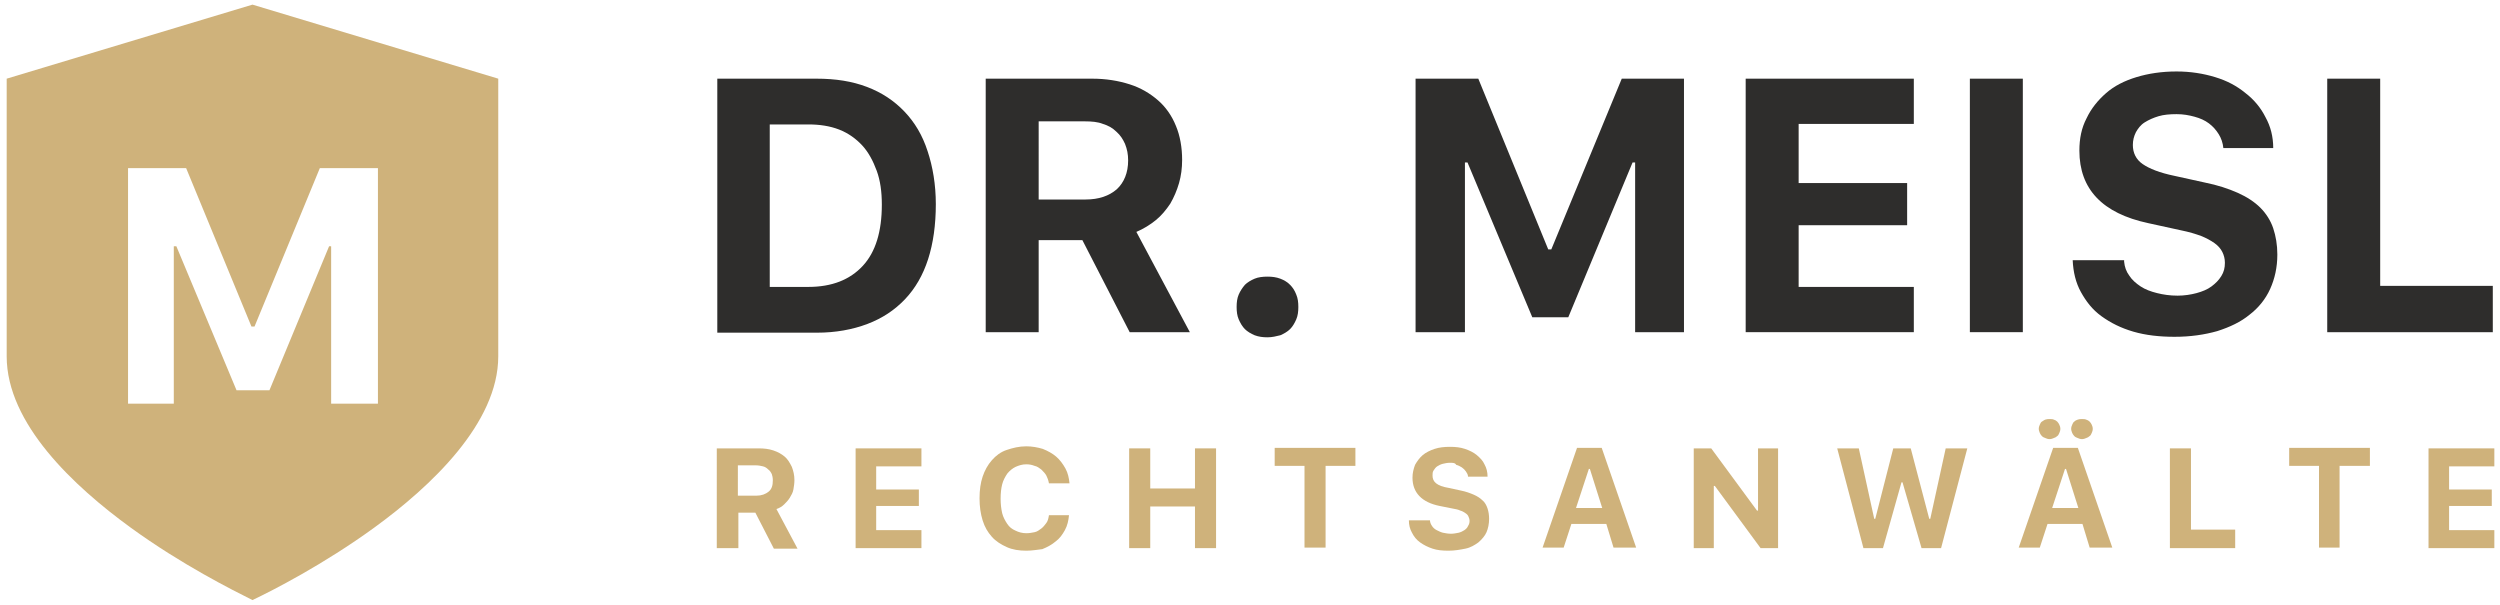
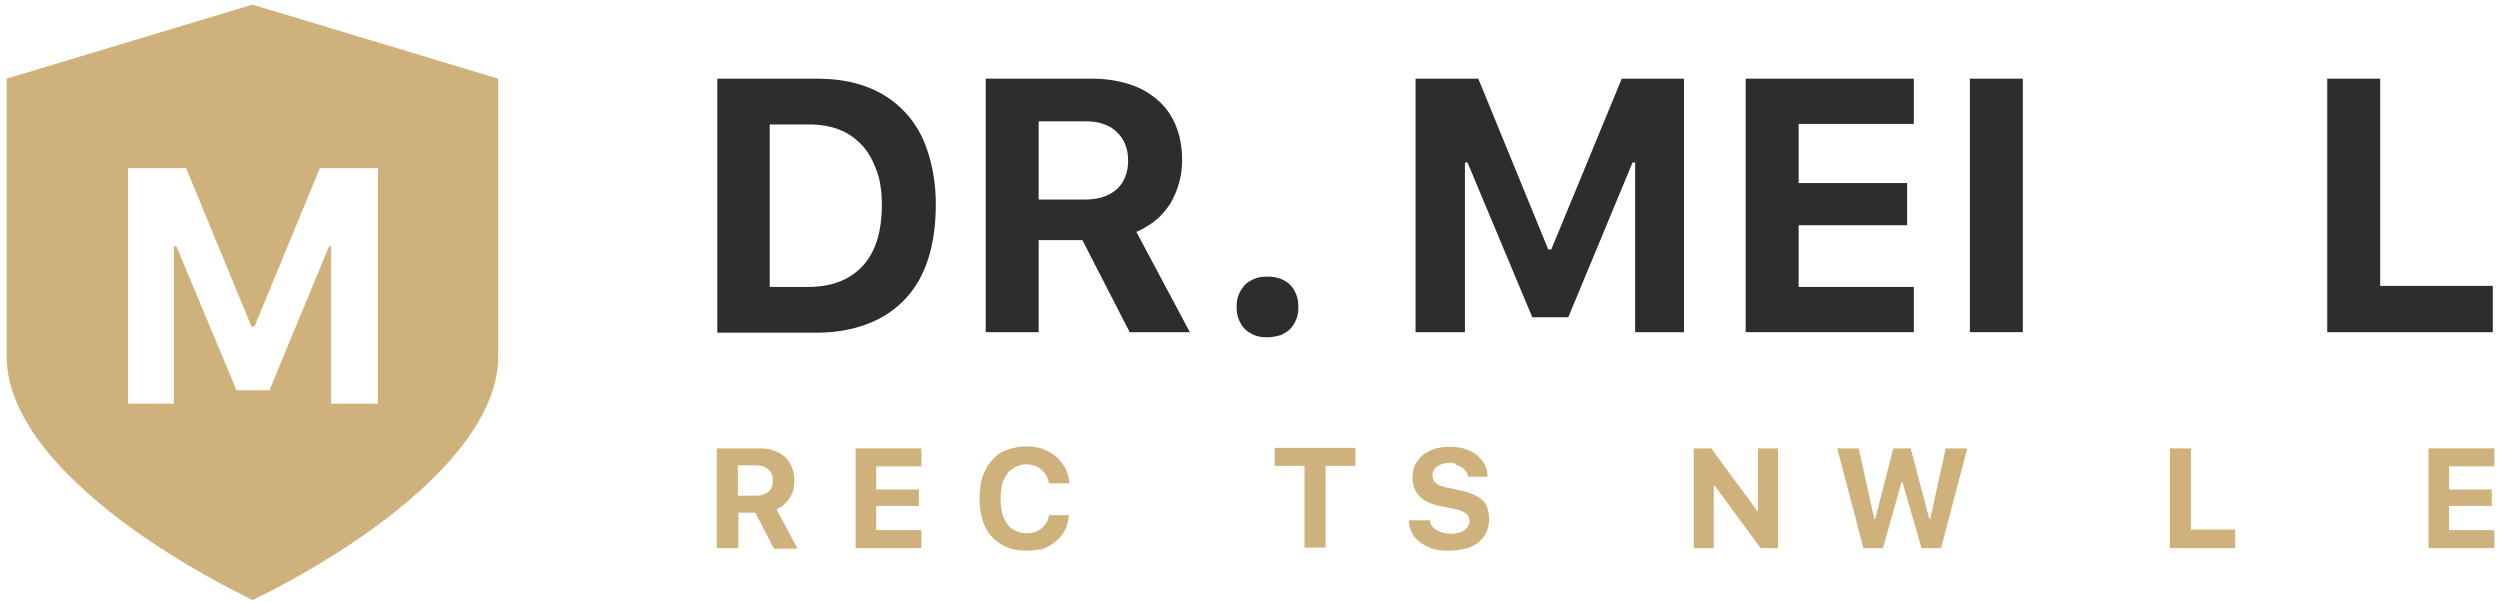
<svg xmlns="http://www.w3.org/2000/svg" version="1.1" x="0px" y="0px" viewBox="0 0 486.2 117.7" enable-background="new 0 0 486.2 117.7" xml:space="preserve">
  <g id="Ebene_1">
    <g>
      <path fill="#2E2D2C" d="M158.8,15.3c3.7,0,6.9,0.5,9.8,1.6c2.9,1.1,5.3,2.7,7.3,4.8c2,2.1,3.5,4.6,4.5,7.7c1,3,1.6,6.5,1.6,10.3    c0,4-0.5,7.6-1.5,10.7s-2.5,5.7-4.5,7.8c-2,2.1-4.4,3.7-7.3,4.8c-2.9,1.1-6.2,1.7-9.8,1.7h-19.4V15.3H158.8z M149.7,55.8h7.5    c4.6,0,8.1-1.4,10.6-4.1c2.5-2.7,3.7-6.7,3.7-11.9c0-2.5-0.3-4.7-1-6.6s-1.6-3.6-2.8-4.9c-1.2-1.3-2.7-2.4-4.5-3.1    c-1.8-0.7-3.8-1-6-1h-7.5V55.8z" />
      <path fill="#2E2D2C" d="M202,64.6h-10.3V15.3h20.7c2.7,0,5.1,0.4,7.3,1.1c2.2,0.7,4,1.8,5.5,3.1s2.7,3,3.5,5    c0.8,1.9,1.2,4.2,1.2,6.6c0,1.6-0.2,3.1-0.6,4.5c-0.4,1.4-1,2.8-1.7,4c-0.8,1.2-1.7,2.3-2.8,3.2c-1.1,0.9-2.4,1.7-3.8,2.3    l10.4,19.5h-11.7l-9.2-17.9H202V64.6z M202,38.8h9.1c2.6,0,4.6-0.7,6.1-2c1.4-1.3,2.2-3.2,2.2-5.6c0-1.2-0.2-2.2-0.6-3.2    c-0.4-0.9-0.9-1.7-1.7-2.4c-0.7-0.7-1.6-1.2-2.6-1.5c-1-0.4-2.2-0.5-3.5-0.5h-9V38.8z" />
      <path fill="#2E2D2C" d="M246.5,65.6c-0.9,0-1.7-0.1-2.5-0.4c-0.7-0.3-1.4-0.7-1.9-1.2c-0.5-0.5-0.9-1.2-1.2-1.9    c-0.3-0.7-0.4-1.5-0.4-2.4c0-0.9,0.1-1.7,0.4-2.4s0.7-1.3,1.2-1.9c0.5-0.5,1.2-0.9,1.9-1.2c0.7-0.3,1.6-0.4,2.5-0.4    c0.9,0,1.7,0.1,2.5,0.4c0.8,0.3,1.4,0.7,1.9,1.2c0.5,0.5,0.9,1.1,1.2,1.9c0.3,0.7,0.4,1.5,0.4,2.4c0,0.9-0.1,1.7-0.4,2.4    c-0.3,0.7-0.7,1.4-1.2,1.9c-0.5,0.5-1.2,0.9-1.9,1.2C248.2,65.4,247.4,65.6,246.5,65.6z" />
      <path fill="#2E2D2C" d="M275.3,64.6V15.3h12.2l13.6,33.2h0.6l13.7-33.2h12.1v49.3H318v-33h-0.5l-12.5,30.1H298l-12.6-30.1h-0.5v33    H275.3z" />
      <path fill="#2E2D2C" d="M372.2,64.6h-32.7V15.3h32.7v8.8h-22.4v11.5h21.1v8.2h-21.1v12h22.4V64.6z" />
      <path fill="#2E2D2C" d="M383.1,64.6V15.3h10.3v49.3H383.1z" />
-       <path fill="#2E2D2C" d="M413.1,50.9c0.1,1,0.4,1.9,1,2.7c0.5,0.8,1.3,1.5,2.2,2.1c0.9,0.6,2,1,3.2,1.3c1.2,0.3,2.5,0.5,4,0.5    c1.3,0,2.6-0.2,3.7-0.5c1.1-0.3,2.1-0.7,2.9-1.3c0.8-0.6,1.4-1.2,1.9-2c0.5-0.8,0.7-1.6,0.7-2.6c0-0.8-0.2-1.5-0.5-2.1    c-0.3-0.6-0.8-1.2-1.5-1.7c-0.7-0.5-1.6-1-2.6-1.4c-1.1-0.4-2.4-0.8-3.9-1.1l-6.4-1.4c-8.9-1.9-13.4-6.6-13.4-14.1    c0-2.3,0.4-4.4,1.4-6.3c0.9-1.9,2.2-3.5,3.8-4.9c1.6-1.4,3.6-2.4,5.9-3.1c2.3-0.7,4.9-1.1,7.8-1.1c2.7,0,5.2,0.4,7.5,1.1    c2.3,0.7,4.2,1.7,5.9,3.1c1.7,1.3,3,2.9,3.9,4.7c1,1.8,1.5,3.8,1.5,6h-9.7c-0.1-1-0.4-1.9-0.9-2.7c-0.5-0.8-1.1-1.5-1.9-2.1    c-0.8-0.6-1.7-1-2.8-1.3c-1.1-0.3-2.2-0.5-3.5-0.5c-1.3,0-2.5,0.1-3.5,0.4c-1,0.3-1.9,0.7-2.7,1.2c-0.8,0.5-1.3,1.2-1.7,1.9    c-0.4,0.8-0.6,1.6-0.6,2.5c0,1.5,0.6,2.8,1.9,3.7c1.3,0.9,3.3,1.7,6.2,2.3l5.9,1.3c2.5,0.5,4.6,1.2,6.4,2c1.8,0.8,3.3,1.8,4.4,2.9    c1.1,1.1,2,2.5,2.5,4s0.8,3.2,0.8,5.1c0,2.5-0.5,4.7-1.4,6.7c-0.9,2-2.3,3.7-4,5c-1.7,1.4-3.8,2.4-6.3,3.2    c-2.5,0.7-5.2,1.1-8.3,1.1c-2.9,0-5.6-0.3-8-1c-2.4-0.7-4.4-1.7-6.2-3s-3-2.9-4-4.7c-1-1.8-1.5-3.9-1.6-6.2H413.1z" />
      <path fill="#2E2D2C" d="M484.9,64.6h-32.3V15.3h10.3v40.3h21.9V64.6z" />
    </g>
    <g>
      <path fill="#CFB27B" d="M143.5,106.6h-4.1V87.2h8.1c1.1,0,2,0.1,2.9,0.4c0.9,0.3,1.6,0.7,2.2,1.2s1,1.2,1.4,2    c0.3,0.8,0.5,1.6,0.5,2.6c0,0.6-0.1,1.2-0.2,1.8s-0.4,1.1-0.7,1.6c-0.3,0.5-0.7,0.9-1.1,1.3s-0.9,0.7-1.5,0.9l4.1,7.7h-4.6l-3.6-7    h-3.3V106.6z M143.5,96.4h3.6c1,0,1.8-0.3,2.4-0.8c0.6-0.5,0.8-1.2,0.8-2.2c0-0.5-0.1-0.9-0.2-1.2c-0.2-0.4-0.4-0.7-0.7-0.9    c-0.3-0.3-0.6-0.5-1-0.6c-0.4-0.1-0.9-0.2-1.4-0.2h-3.5V96.4z" />
      <path fill="#CFB27B" d="M179.2,106.6h-12.8V87.2h12.8v3.5h-8.8v4.5h8.3v3.2h-8.3v4.7h8.8V106.6z" />
      <path fill="#CFB27B" d="M199.6,107.1c-1.4,0-2.7-0.2-3.8-0.7s-2.1-1.1-2.9-2c-0.8-0.9-1.4-1.9-1.8-3.2c-0.4-1.3-0.6-2.7-0.6-4.3    c0-1.6,0.2-3,0.6-4.2s1-2.3,1.8-3.2c0.8-0.9,1.7-1.6,2.9-2s2.4-0.7,3.8-0.7c1.1,0,2.2,0.2,3.2,0.5c1,0.4,1.9,0.9,2.6,1.5    c0.7,0.6,1.3,1.4,1.8,2.3c0.5,0.9,0.7,1.9,0.8,2.9H204c-0.1-0.6-0.3-1.1-0.5-1.5s-0.6-0.8-1-1.2c-0.4-0.3-0.8-0.6-1.3-0.7    c-0.5-0.2-1-0.3-1.6-0.3c-0.8,0-1.4,0.2-2.1,0.5c-0.6,0.3-1.1,0.7-1.6,1.3c-0.4,0.6-0.8,1.3-1,2.1c-0.2,0.8-0.3,1.7-0.3,2.8    c0,1,0.1,1.9,0.3,2.8c0.2,0.8,0.6,1.5,1,2.1c0.4,0.6,0.9,1,1.6,1.3c0.6,0.3,1.3,0.5,2.1,0.5c0.6,0,1.1-0.1,1.6-0.2    s0.9-0.4,1.3-0.7c0.4-0.3,0.7-0.7,1-1.1c0.3-0.4,0.4-0.9,0.5-1.5h3.9c-0.1,1-0.3,2-0.8,2.9s-1,1.6-1.8,2.2    c-0.7,0.6-1.6,1.1-2.6,1.5C201.8,106.9,200.7,107.1,199.6,107.1z" />
-       <path fill="#CFB27B" d="M232.4,106.6v-8.1h-8.7v8.1h-4.1V87.2h4.1V95h8.7v-7.8h4.1v19.4H232.4z" />
      <path fill="#CFB27B" d="M253.7,106.6V90.6h-5.8v-3.5h15.7v3.5h-5.8v15.9H253.7z" />
      <path fill="#CFB27B" d="M278.1,101.2c0,0.4,0.2,0.8,0.4,1.1c0.2,0.3,0.5,0.6,0.9,0.8s0.8,0.4,1.2,0.5c0.5,0.1,1,0.2,1.6,0.2    c0.5,0,1-0.1,1.5-0.2c0.4-0.1,0.8-0.3,1.1-0.5c0.3-0.2,0.6-0.5,0.7-0.8c0.2-0.3,0.3-0.6,0.3-1c0-0.3-0.1-0.6-0.2-0.8    c-0.1-0.3-0.3-0.5-0.6-0.7c-0.3-0.2-0.6-0.4-1-0.5c-0.4-0.2-0.9-0.3-1.5-0.4l-2.5-0.5c-3.5-0.7-5.3-2.6-5.3-5.5    c0-0.9,0.2-1.7,0.5-2.5c0.4-0.7,0.9-1.4,1.5-1.9c0.6-0.5,1.4-0.9,2.3-1.2s1.9-0.4,3-0.4c1.1,0,2,0.1,2.9,0.4    c0.9,0.3,1.7,0.7,2.3,1.2s1.2,1.1,1.5,1.8c0.4,0.7,0.6,1.5,0.6,2.4h-3.8c0-0.4-0.2-0.7-0.4-1s-0.5-0.6-0.8-0.8s-0.7-0.4-1.1-0.5    C283,90,282.5,90,282,90c-0.5,0-1,0.1-1.4,0.2c-0.4,0.1-0.8,0.3-1.1,0.5c-0.3,0.2-0.5,0.5-0.7,0.8c-0.2,0.3-0.2,0.6-0.2,1    c0,0.6,0.2,1.1,0.7,1.5c0.5,0.4,1.3,0.7,2.5,0.9l2.3,0.5c1,0.2,1.8,0.5,2.5,0.8c0.7,0.3,1.3,0.7,1.7,1.1c0.5,0.4,0.8,1,1,1.6    c0.2,0.6,0.3,1.3,0.3,2c0,1-0.2,1.9-0.5,2.6s-0.9,1.4-1.6,2c-0.7,0.5-1.5,1-2.5,1.2s-2.1,0.4-3.3,0.4c-1.2,0-2.2-0.1-3.1-0.4    c-0.9-0.3-1.7-0.7-2.4-1.2c-0.7-0.5-1.2-1.1-1.6-1.9c-0.4-0.7-0.6-1.5-0.6-2.4H278.1z" />
-       <path fill="#CFB27B" d="M312.4,101.9h-6.8l-1.5,4.6h-4.1l6.7-19.4h4.8l6.7,19.4h-4.4L312.4,101.9z M306.5,98.8h5.1l-2.4-7.6h-0.2    L306.5,98.8z" />
      <path fill="#CFB27B" d="M329.4,106.6V87.2h3.4l8.9,12.1h0.2V87.2h3.9v19.4h-3.4l-8.9-12.1h-0.2v12.1H329.4z" />
      <path fill="#CFB27B" d="M366.2,106.6h-3.8l-5.1-19.4h4.2l3,13.7h0.2l3.5-13.7h3.4l3.6,13.7h0.2l3-13.7h4.2l-5.1,19.4h-3.8    l-3.7-12.8h-0.2L366.2,106.6z" />
-       <path fill="#CFB27B" d="M405,101.9h-6.8l-1.5,4.6h-4.1l6.7-19.4h4.8l6.7,19.4h-4.4L405,101.9z M398.6,85.4c-0.3,0-0.6-0.1-0.8-0.2    c-0.3-0.1-0.5-0.2-0.7-0.4c-0.2-0.2-0.3-0.4-0.4-0.6c-0.1-0.3-0.2-0.5-0.2-0.8c0-0.3,0.1-0.6,0.2-0.8c0.1-0.2,0.2-0.5,0.4-0.6    s0.4-0.3,0.7-0.4c0.3-0.1,0.5-0.1,0.8-0.1s0.6,0,0.8,0.1c0.3,0.1,0.5,0.2,0.7,0.4s0.3,0.4,0.4,0.6s0.2,0.5,0.2,0.8    c0,0.3-0.1,0.6-0.2,0.8c-0.1,0.2-0.2,0.5-0.4,0.6c-0.2,0.2-0.4,0.3-0.7,0.4C399.2,85.3,398.9,85.4,398.6,85.4z M399.1,98.8h5.1    l-2.4-7.6h-0.2L399.1,98.8z M404.9,85.4c-0.3,0-0.6-0.1-0.8-0.2c-0.3-0.1-0.5-0.2-0.7-0.4c-0.2-0.2-0.3-0.4-0.4-0.6    c-0.1-0.3-0.2-0.5-0.2-0.8c0-0.3,0.1-0.6,0.2-0.8c0.1-0.2,0.2-0.5,0.4-0.6c0.2-0.2,0.4-0.3,0.7-0.4c0.3-0.1,0.5-0.1,0.8-0.1    c0.3,0,0.6,0,0.8,0.1c0.3,0.1,0.5,0.2,0.7,0.4s0.3,0.4,0.4,0.6c0.1,0.2,0.2,0.5,0.2,0.8c0,0.3-0.1,0.6-0.2,0.8    c-0.1,0.2-0.2,0.5-0.4,0.6c-0.2,0.2-0.4,0.3-0.7,0.4C405.5,85.3,405.2,85.4,404.9,85.4z" />
      <path fill="#CFB27B" d="M434.7,106.6h-12.7V87.2h4.1V103h8.6V106.6z" />
-       <path fill="#CFB27B" d="M451,106.6V90.6h-5.8v-3.5h15.7v3.5H455v15.9H451z" />
      <path fill="#CFB27B" d="M485.1,106.6h-12.8V87.2h12.8v3.5h-8.8v4.5h8.3v3.2h-8.3v4.7h8.8V106.6z" />
    </g>
    <path fill="#CFB27B" d="M49.1,0.9L1.3,15.3v54c0,13.1,13.1,25.3,24.1,33.3c9.9,7.2,19.9,12.2,23.7,14.1c3.8-1.8,13.8-6.9,23.7-14.1   c11-8,24.1-20.3,24.1-33.3v-54L49.1,0.9z M73.3,78.5h-8.9V47.9H64l-11.6,28h-6.4l-11.7-28h-0.5v30.6h-8.9V32.7h11.3l12.7,30.8h0.6   l12.7-30.8h11.3V78.5z" />
  </g>
  <g id="Abmessungen" display="none">
    <rect x="96.9" y="15.3" display="inline" opacity="0.5" fill="#F900A6" width="42.5" height="42.5" />
    <rect x="139.4" y="15.3" display="inline" opacity="0.5" fill="#F900A6" width="42.5" height="42.5" />
    <rect x="139.4" y="64.7" display="inline" opacity="0.5" fill="#F900A6" width="22.5" height="22.5" />
    <rect x="139.4" y="106.5" display="inline" opacity="0.5" fill="#F900A6" width="7.5" height="7.5" />
  </g>
</svg>